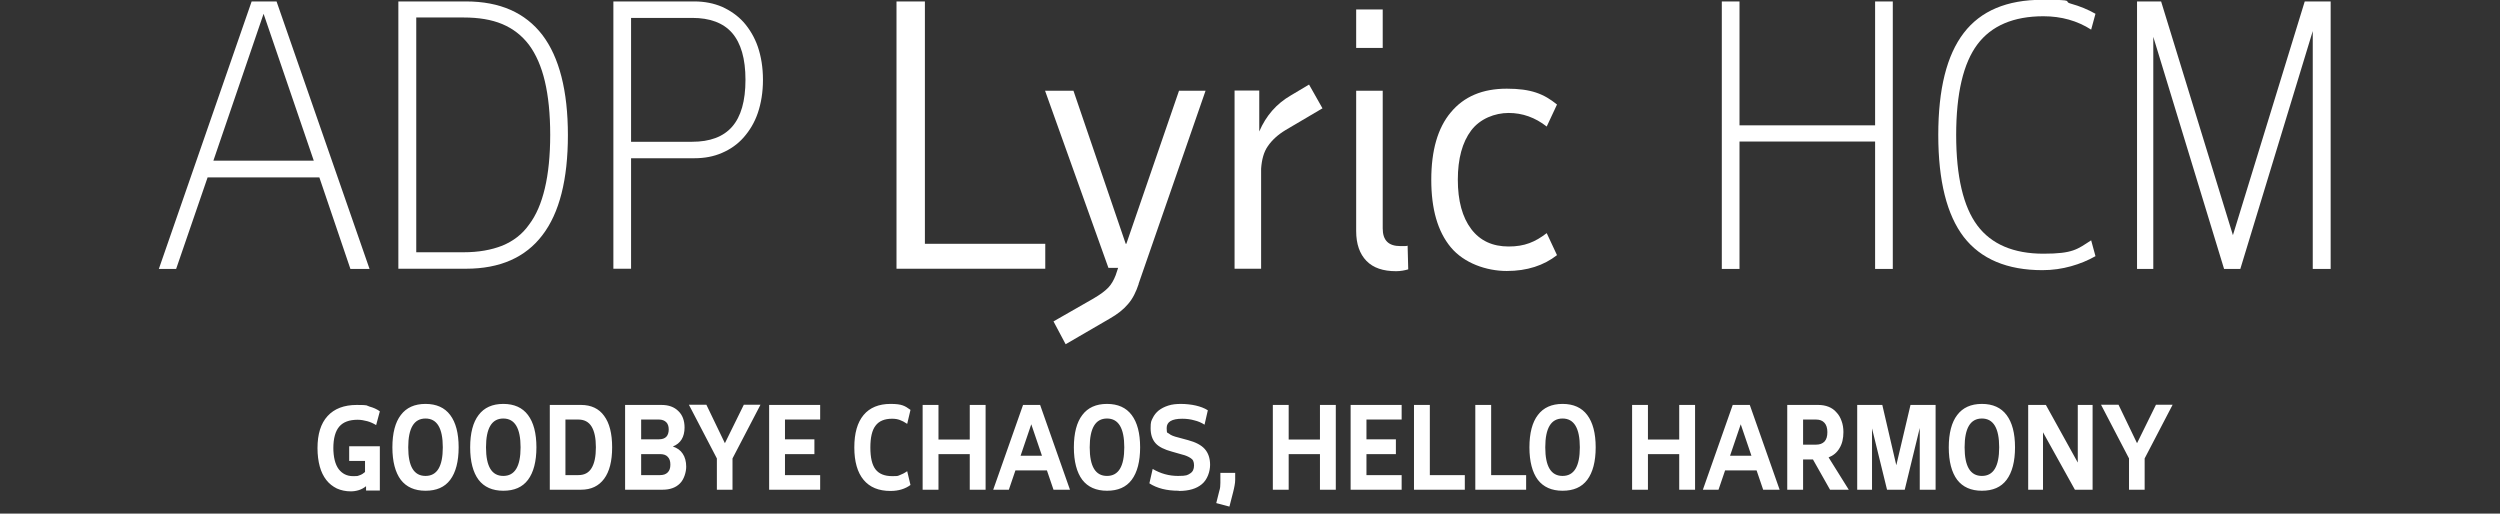
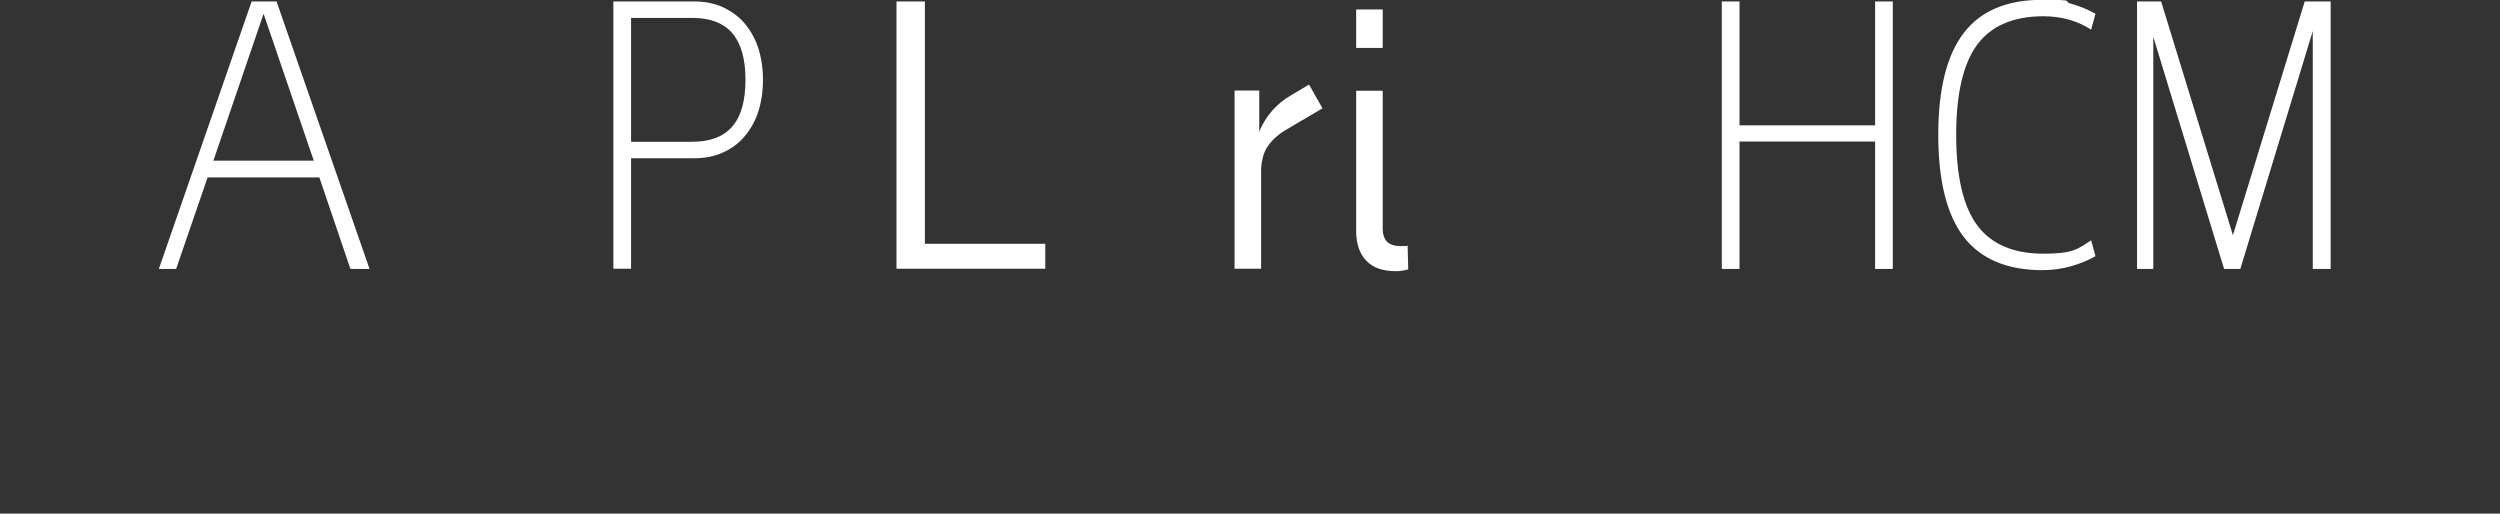
<svg xmlns="http://www.w3.org/2000/svg" id="Layer_1" data-name="Layer 1" version="1.1" viewBox="0 0 1215 249.6">
  <rect x="0" y="0" width="1215" height="249.6" fill="#333333" stroke="none" />
  <defs>
    <style>
      .cls-1 {
        fill: #fff;
        stroke-width: 0px;
      }
    </style>
  </defs>
-   <path class="cls-1" d="M162,217.4c0,4.8.9,8.3,2.6,10.6,1.7,2.2,4,3.4,6.9,3.4s2.2-.1,3.2-.4c1-.3,1.9-.9,2.7-1.6v-5.4h-7.7v-7.1h14.9v21.5h-6.7v-2.1c-1,.8-2.2,1.5-3.5,1.9-1.3.4-2.6.6-3.9.6-2.5,0-4.8-.5-6.8-1.4-2-1-3.7-2.3-5.1-4.1-1.4-1.8-2.5-4-3.2-6.6-.7-2.6-1.1-5.6-1.1-8.9,0-6.8,1.6-12,4.9-15.6,3.3-3.6,8-5.4,14.2-5.4s4.4.3,6.2.8c1.8.5,3.5,1.2,5,2.3l-1.8,6.7c-1.3-.8-2.8-1.5-4.3-1.9-1.5-.4-3.1-.7-4.7-.7-4,0-7,1.1-8.9,3.3-1.9,2.2-2.9,5.7-2.9,10.6ZM190.7,217.4c0-6.9,1.4-12.2,4.1-15.7,2.7-3.6,6.7-5.4,12-5.4s9.3,1.8,12,5.4c2.7,3.6,4.1,8.8,4.1,15.7s-1.4,12.2-4.1,15.8c-2.7,3.6-6.7,5.3-12,5.3s-9.3-1.8-12-5.3c-2.7-3.6-4.1-8.9-4.1-15.8ZM198.4,217.4c0,9.3,2.8,13.9,8.4,13.9s8.4-4.6,8.4-13.9-2.8-14-8.4-14-8.4,4.7-8.4,14ZM228.5,217.4c0-6.9,1.4-12.2,4.1-15.7,2.7-3.6,6.7-5.4,12-5.4s9.3,1.8,12,5.4c2.7,3.6,4.1,8.8,4.1,15.7s-1.4,12.2-4.1,15.8c-2.7,3.6-6.7,5.3-12,5.3s-9.3-1.8-12-5.3c-2.7-3.6-4.1-8.9-4.1-15.8ZM236.2,217.4c0,9.3,2.8,13.9,8.4,13.9s8.4-4.6,8.4-13.9-2.8-14-8.4-14-8.4,4.7-8.4,14ZM297.5,217.4c0,6.7-1.3,11.8-3.9,15.3-2.6,3.5-6.3,5.3-11.2,5.3h-15.2v-41.2h15.2c4.9,0,8.7,1.8,11.2,5.3,2.6,3.5,3.9,8.6,3.9,15.3ZM274.8,203.9v27h6.3c2.9,0,5-1.1,6.4-3.4,1.4-2.3,2.1-5.6,2.1-10.1s-.7-7.8-2.1-10.1c-1.4-2.3-3.6-3.4-6.4-3.4h-6.3ZM332.7,207.7c0,4.7-1.9,7.8-5.7,9.3,2.1.7,3.7,1.8,4.8,3.5,1.1,1.6,1.7,3.8,1.7,6.3s-1,6.2-3.1,8.2c-2,2-4.8,3-8.4,3h-18.2v-41.2h17.7c3.5,0,6.2,1,8.2,3,2,1.9,3,4.6,3,8ZM311.6,220.7v10.2h9.2c1.6,0,2.8-.4,3.7-1.3.9-.9,1.3-2.1,1.3-3.8s-.4-2.9-1.3-3.8c-.8-.9-2.1-1.3-3.7-1.3h-9.2ZM311.6,203.9v9.6h8.7c1.5,0,2.7-.4,3.5-1.2.8-.8,1.2-2.1,1.2-3.6s-.4-2.7-1.2-3.5c-.8-.8-2-1.3-3.5-1.3h-8.7ZM356.1,238h-7.7v-15.2l-13.6-26.1h8.5l9,18.7,9.2-18.7h8.1l-13.6,26.1v15.2ZM398.6,238h-24.8v-41.2h24.8v7.1h-17.1v9.6h14.3v7.2h-14.3v10.2h17.1v7.1ZM415.2,217.4c0-6.9,1.5-12.1,4.5-15.7,3-3.6,7.4-5.4,13.1-5.4s7,1,9.7,2.9l-1.6,6.8c-1.3-.9-2.5-1.5-3.6-1.9-1.1-.4-2.3-.6-3.7-.6-3.7,0-6.4,1.1-8.1,3.4-1.7,2.2-2.5,5.8-2.5,10.6s.8,8.4,2.5,10.6c1.7,2.2,4.4,3.3,8.1,3.3s2.6-.2,3.7-.5c1.1-.4,2.3-1,3.6-1.9l1.6,6.7c-2.6,1.9-5.8,2.9-9.7,2.9-5.8,0-10.1-1.8-13.1-5.4-3-3.6-4.5-8.9-4.5-15.7ZM479,196.8v41.2h-7.7v-17.3h-15.2v17.3h-7.7v-41.2h7.7v16.8h15.2v-16.8h7.7ZM505.5,196.8l14.5,41.2h-8l-3.2-9.4h-15.3l-3.2,9.4h-7.6l14.5-41.2h8.3ZM496,221.5h10.4l-5.2-15.3-5.2,15.3ZM521.9,217.4c0-6.9,1.4-12.2,4.1-15.7,2.7-3.6,6.7-5.4,12-5.4s9.3,1.8,12,5.4c2.7,3.6,4.1,8.8,4.1,15.7s-1.4,12.2-4.1,15.8c-2.7,3.6-6.7,5.3-12,5.3s-9.3-1.8-12-5.3c-2.7-3.6-4.1-8.9-4.1-15.8ZM529.6,217.4c0,9.3,2.8,13.9,8.4,13.9s8.4-4.6,8.4-13.9-2.8-14-8.4-14-8.4,4.7-8.4,14ZM572.8,238.5c-2.9,0-5.5-.3-7.9-.9-2.3-.6-4.5-1.5-6.3-2.7l1.6-7c3.9,2.3,8,3.4,12.3,3.4s4.6-.4,5.9-1.2c1.3-.8,1.9-2.1,1.9-3.9s-.5-2.9-1.7-3.6c-1.1-.7-2.4-1.3-4.1-1.7l-4.9-1.4c-3.7-1-6.4-2.3-8-4.1-1.6-1.8-2.4-4.2-2.4-7.3s.3-3.5,1-4.9c.7-1.5,1.7-2.7,2.9-3.7,1.3-1,2.8-1.8,4.7-2.4,1.8-.6,3.9-.8,6.2-.8s5.1.3,7.2.8c2.1.5,4.1,1.2,5.8,2.3l-1.6,7c-1.5-1-3.2-1.7-4.9-2.1-1.7-.5-3.7-.8-5.9-.8-5.1,0-7.6,1.5-7.6,4.5s.4,2.1,1.2,2.8c.8.7,2.3,1.3,4.4,1.8l4.8,1.3c3.7,1,6.4,2.4,8.1,4.3,1.7,1.9,2.6,4.5,2.6,7.7s-1.3,7.2-4,9.4c-2.6,2.2-6.3,3.3-11.2,3.3ZM593.1,229.8h7.2v3.4c0,.8-.1,1.8-.3,2.8-.2,1-.4,2.1-.7,3.2l-1.8,7-6.4-1.7,1.5-6c.2-.5.3-1.1.4-1.8,0-.7.1-1.4.1-2v-5ZM649.2,196.8v41.2h-7.7v-17.3h-15.2v17.3h-7.7v-41.2h7.7v16.8h15.2v-16.8h7.7ZM681.2,238h-24.8v-41.2h24.8v7.1h-17.1v9.6h14.3v7.2h-14.3v10.2h17.1v7.1ZM712,238h-24.8v-41.2h7.7v34.1h17v7.1ZM741.8,238h-24.8v-41.2h7.7v34.1h17v7.1ZM743.3,217.4c0-6.9,1.4-12.2,4.1-15.7,2.7-3.6,6.7-5.4,12-5.4s9.3,1.8,12,5.4c2.7,3.6,4.1,8.8,4.1,15.7s-1.4,12.2-4.1,15.8c-2.7,3.6-6.7,5.3-12,5.3s-9.3-1.8-12-5.3c-2.7-3.6-4.1-8.9-4.1-15.8ZM751,217.4c0,9.3,2.8,13.9,8.4,13.9s8.4-4.6,8.4-13.9-2.8-14-8.4-14-8.4,4.7-8.4,14ZM823.8,196.8v41.2h-7.7v-17.3h-15.2v17.3h-7.7v-41.2h7.7v16.8h15.2v-16.8h7.7ZM850.4,196.8l14.5,41.2h-8l-3.2-9.4h-15.3l-3.2,9.4h-7.6l14.5-41.2h8.3ZM840.8,221.5h10.4l-5.2-15.3-5.2,15.3ZM895.9,210c0,3.1-.6,5.7-1.9,7.8-1.2,2.1-3,3.6-5.3,4.5l9.8,15.7h-9.1l-8.3-14.7h-4.8v14.7h-7.7v-41.2h15c1.9,0,3.6.3,5.1.9,1.5.6,2.8,1.5,3.8,2.7,1.1,1.1,1.9,2.5,2.5,4.2.6,1.6.9,3.4.9,5.4ZM876.3,203.9v12.2h6.3c1.8,0,3.1-.5,4.1-1.5,1-1.1,1.4-2.6,1.4-4.6s-.5-3.5-1.4-4.5c-1-1.1-2.3-1.6-4.1-1.6h-6.3ZM933,238v-30l-7.3,30h-8.6l-7.3-29.8v29.8h-7.2v-41.2h12.2l6.8,29.3,6.9-29.3h12.2v41.2h-7.7ZM947.1,217.4c0-6.9,1.4-12.2,4.1-15.7,2.7-3.6,6.7-5.4,12-5.4s9.3,1.8,12,5.4c2.7,3.6,4.1,8.8,4.1,15.7s-1.4,12.2-4.1,15.8c-2.7,3.6-6.7,5.3-12,5.3s-9.3-1.8-12-5.3c-2.7-3.6-4.1-8.9-4.1-15.8ZM954.8,217.4c0,9.3,2.8,13.9,8.4,13.9s8.4-4.6,8.4-13.9-2.8-14-8.4-14-8.4,4.7-8.4,14ZM1017,238h-8.6l-15.5-27.9v27.9h-7.2v-41.2h8.6l15.5,28v-28h7.2v41.2ZM1042.4,238h-7.7v-15.2l-13.6-26.1h8.5l9,18.7,9.2-18.7h8.1l-13.6,26.1v15.2Z" />
  <path class="cls-1" d="M134.4.7l45.2,130h-9.3l-15.1-44.5h-54.3l-15.3,44.5h-8.4L122.3.7h12ZM103.7,78.1h48.8L128.1,6.7l-24.4,71.4Z" />
-   <path class="cls-1" d="M276,65.6c0,21.6-4.1,37.9-12.4,48.7-8.2,10.8-20.6,16.3-37.1,16.3h-32.9V.7h32.9c16.5,0,28.8,5.5,37.1,16.3,8.2,10.8,12.4,27.1,12.4,48.7ZM202.3,8.6v114h23c7.3,0,13.4-1.1,18.8-3.2,5.3-2.2,9.7-5.5,13-10.2,3.5-4.6,6-10.5,7.7-17.7,1.7-7.1,2.6-15.9,2.6-26s-.9-18.8-2.6-26c-1.7-7.2-4.3-13.1-7.7-17.7-3.5-4.6-7.8-7.9-13-10.1-5.3-2.2-11.5-3.2-18.8-3.2h-23Z" />
  <path class="cls-1" d="M337.5.7c4.9,0,9.4.9,13.4,2.6,4,1.8,7.6,4.3,10.5,7.5,2.9,3.3,5.3,7.3,6.9,11.9,1.6,4.7,2.5,10.1,2.5,16.1s-.9,11.4-2.5,16.1c-1.6,4.7-4,8.6-6.9,11.9-2.9,3.3-6.5,5.8-10.5,7.5-4.1,1.8-8.6,2.6-13.4,2.6h-30.8v53.7h-8.6V.7h39.4ZM306.7,8.6v60.3h29.7c8.6,0,15.1-2.4,19.4-7.3,4.3-4.9,6.5-12.5,6.5-22.8s-2.2-17.8-6.5-22.8c-4.3-4.9-10.8-7.3-19.4-7.3h-29.7Z" />
  <path class="cls-1" d="M507.8,130.6h-72.1V.7h13.8v117.8h58.5v12.1h-.1Z" />
-   <path class="cls-1" d="M553.4,138c-1.3,3.9-2.9,7.2-5.2,9.8-2.2,2.6-5.1,4.9-8.8,7l-21.5,12.5-5.9-11.1,19.4-11.1c3.4-2,5.7-3.7,7.3-5.4,1.5-1.6,2.6-3.6,3.5-5.9l1.2-3.6h-4.7l-30.8-86.1h13.8l25.4,74.4h.3l25.6-74.4h12.9l-32.6,94v-.2Z" />
  <path class="cls-1" d="M642.8,52.6l-18,10.6c-3.8,2.3-6.6,4.9-8.6,7.8-2,2.8-3,6.6-3.3,11v48.6h-12.9V44h12v19.9c3.3-7.7,8.4-13.5,15.3-17.5l8.9-5.3,6.5,11.5Z" />
  <path class="cls-1" d="M659.1,4.6h12.9v18.7h-12.9V4.6ZM672,111c0,5.8,2.8,8.6,8.6,8.6s1.6,0,2.2,0,1-.1,1.3-.2l.3,11.5c-1.7.5-3.7.9-5.9.9-6.3,0-11.1-1.6-14.4-5s-5-8.2-5-14.5V44.1h12.9v67.1h0Z" />
-   <path class="cls-1" d="M708.5,87.3c0,10.3,2.2,18.3,6.5,24,4.3,5.7,10.4,8.5,18.2,8.5s12.9-2.2,18.5-6.5l5,10.7c-6.4,5-14.5,7.7-24.4,7.7s-20.8-3.8-27.2-11.5c-6.4-7.7-9.5-18.6-9.5-32.8s3.1-25.2,9.5-32.8c6.4-7.7,15.4-11.5,27.2-11.5s18,2.5,24.4,7.7l-5,10.7c-5.6-4.4-11.8-6.6-18.5-6.6s-13.9,2.8-18.2,8.5c-4.3,5.7-6.5,13.7-6.5,24h0Z" />
  <path class="cls-1" d="M919.9.7v130h-8.6v-61.9h-65.9v61.9h-8.6V.7h8.6v60.2h65.9V.7h8.6Z" />
  <path class="cls-1" d="M942,65.6c0-22.3,4.1-38.8,12.4-49.6,8.2-10.7,20.9-16.1,38.2-16.1s9.5.7,13.9,1.9c4.3,1.2,8.2,2.8,11.9,4.9l-2.1,7.7c-6.7-4.3-14.5-6.5-23.2-6.5-14.5,0-25.3,4.6-32.1,13.7-6.8,9.1-10.3,23.8-10.3,44s3.5,34.9,10.3,44c6.8,9.1,17.6,13.7,32.1,13.7s16.5-2.2,23.2-6.5l2.1,7.7c-3.7,2.1-7.6,3.7-11.9,4.9-4.3,1.2-8.9,1.9-13.9,1.9-17.1,0-29.9-5.4-38.2-16.1-8.2-10.7-12.4-27.2-12.4-49.6Z" />
  <path class="cls-1" d="M1124,130.6V15.1l-35.2,115.6h-7.9l-34.4-112.8v112.8h-7.9V.7h11.7l34.9,113.6L1120.1.7h12.6v130h-8.7Z" />
</svg>